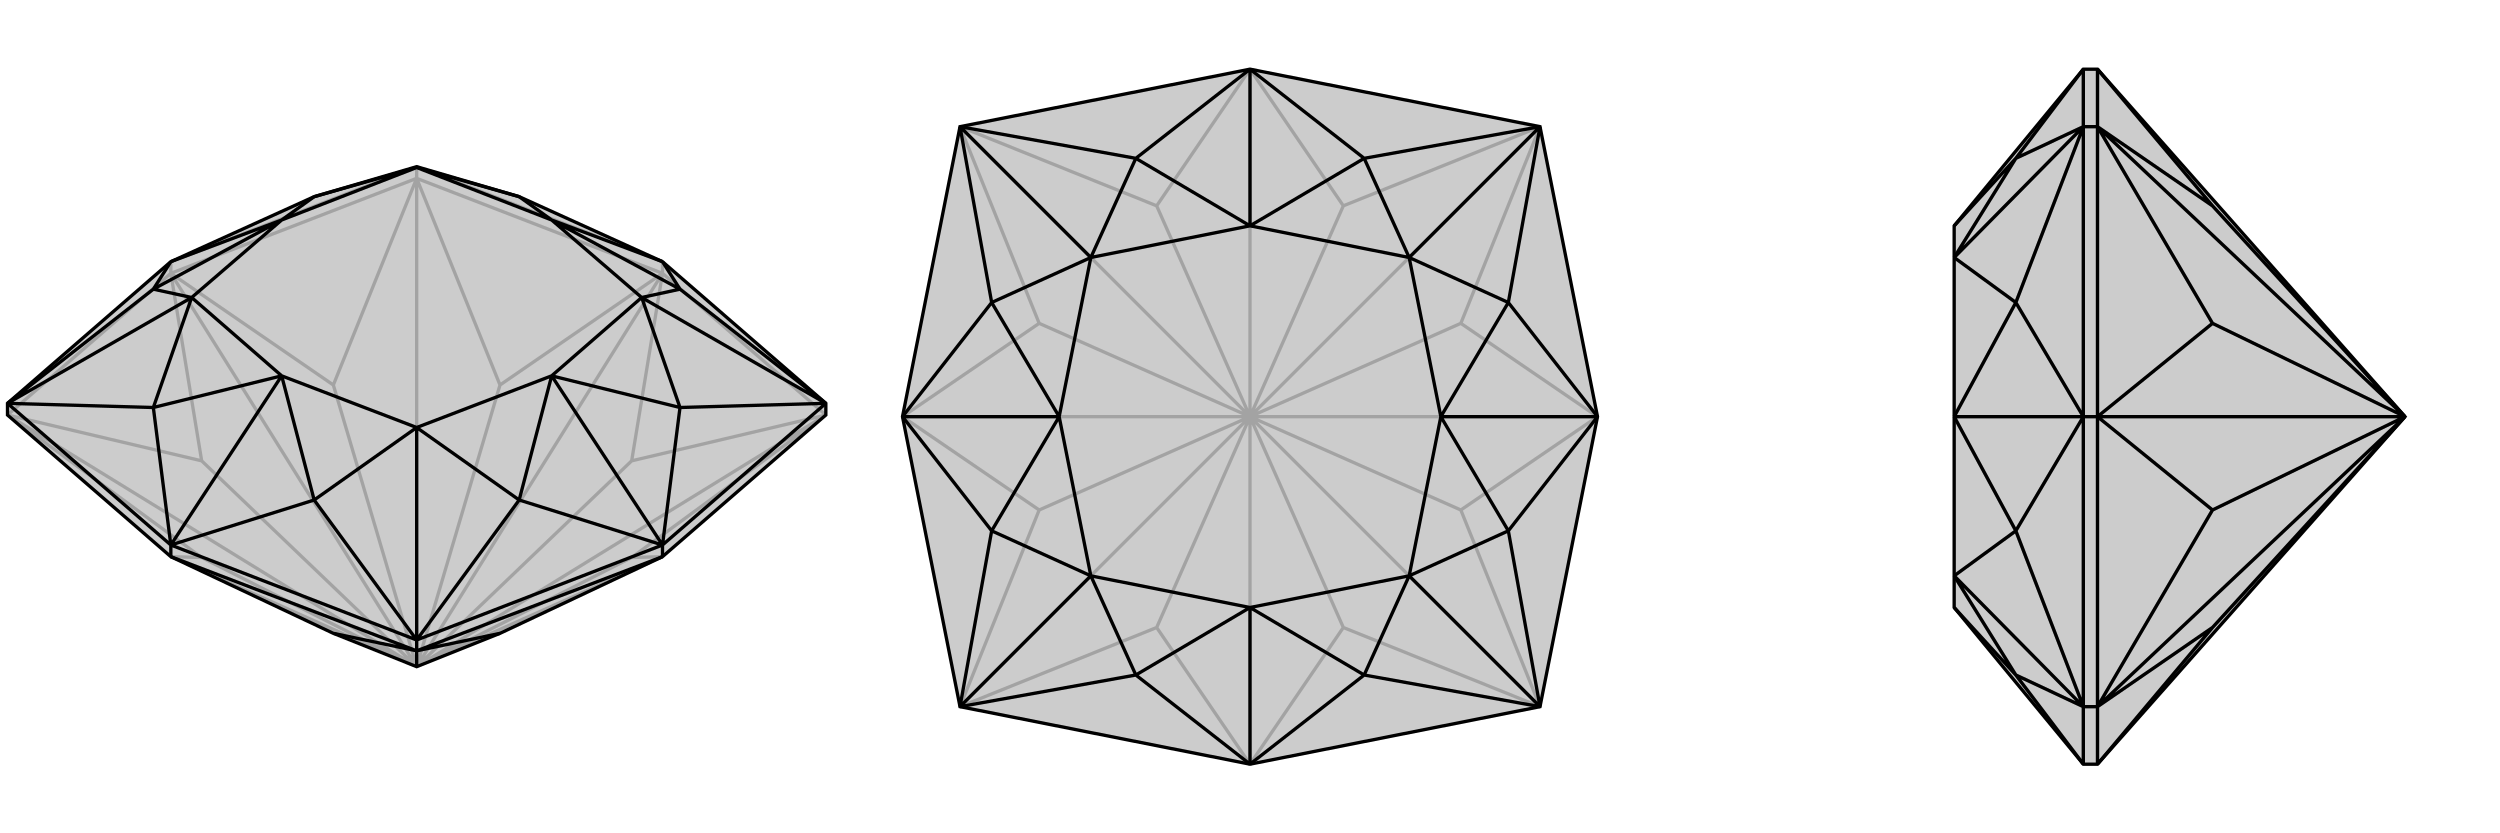
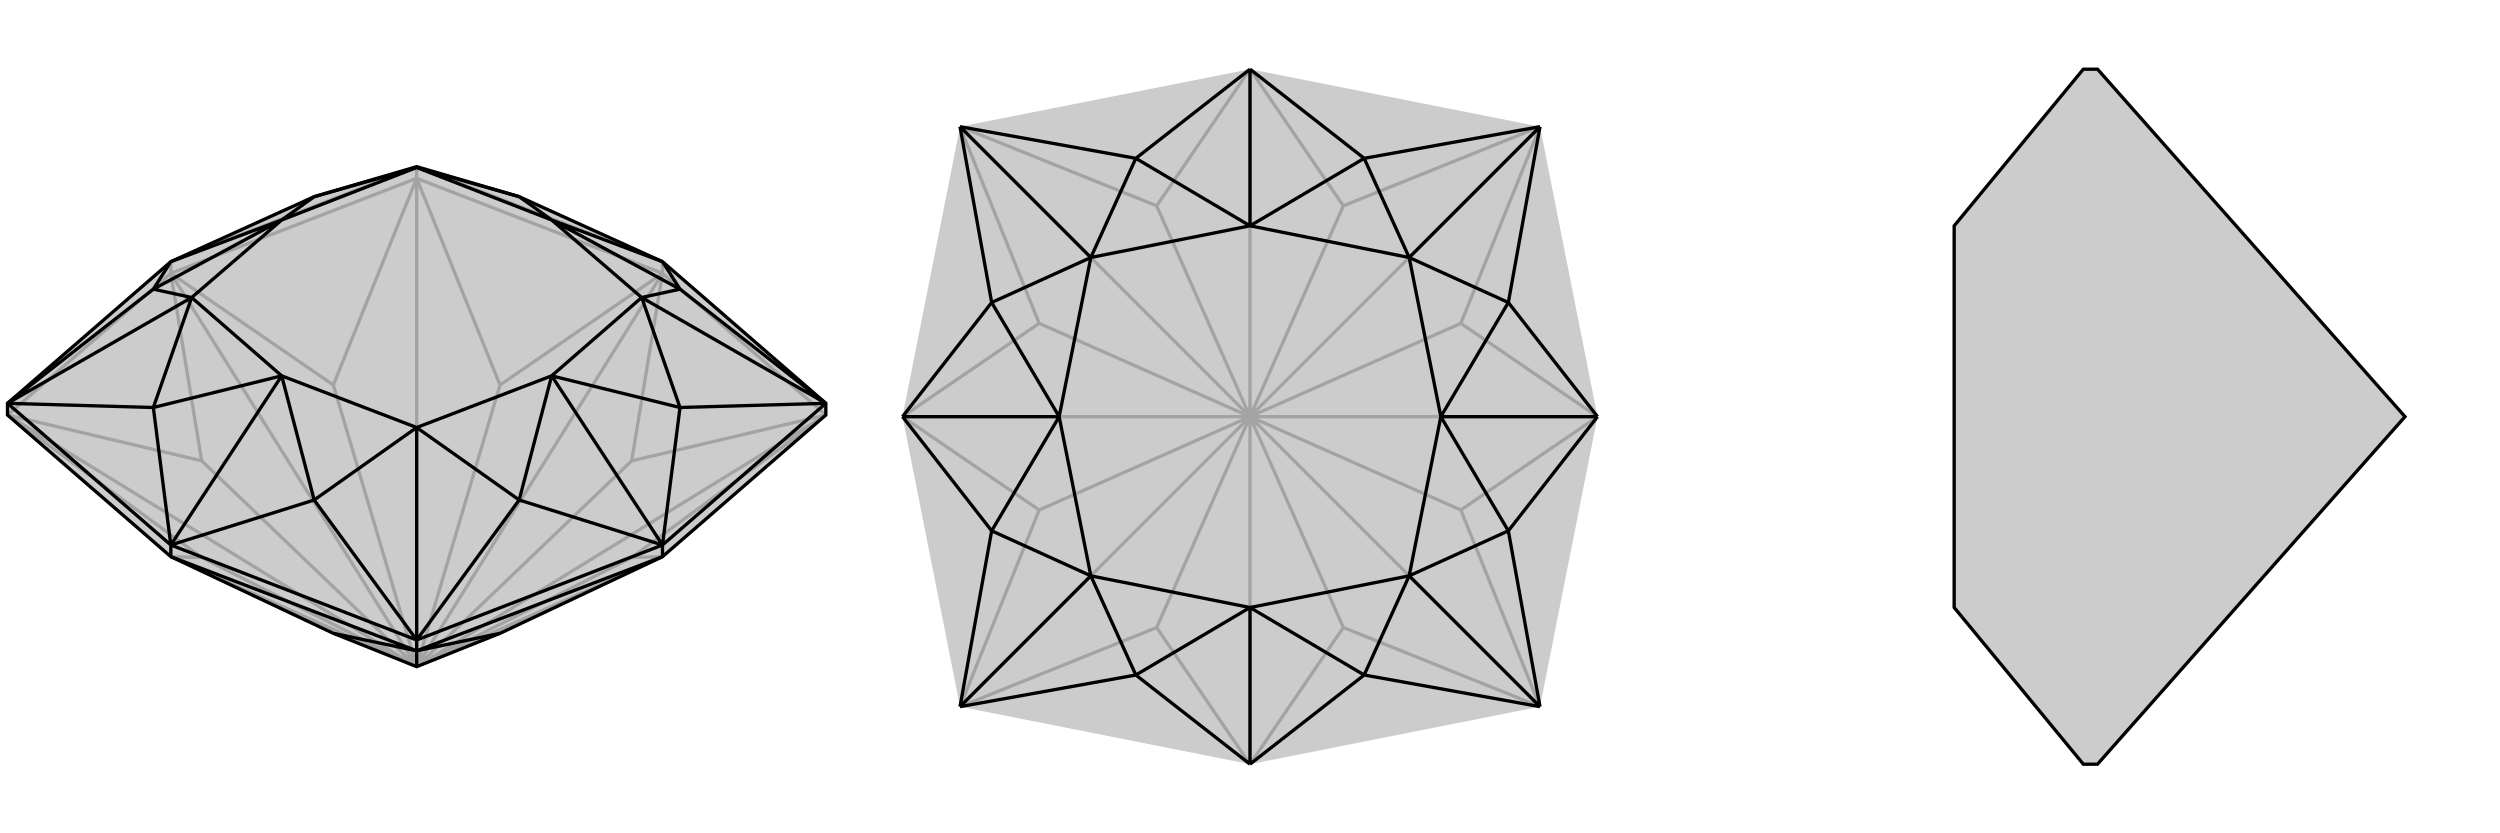
<svg xmlns="http://www.w3.org/2000/svg" viewBox="0 0 3000 1000">
  <g stroke="currentColor" stroke-width="4" fill="none" transform="translate(0 -16)">
    <path fill="currentColor" stroke="none" fill-opacity=".2" d="M205,330L9,500L9,514L205,684L400,776L500,816L600,776L795,684L991,514L991,500L795,330L623,252L500,216L377,252z" />
    <path stroke-opacity=".2" d="M205,330L500,216M205,330L205,344M500,216L795,330M500,216L500,230M795,330L795,344M500,816L991,514M500,816L500,230M500,816L9,514M500,816L758,685M500,816L795,684M500,816L758,569M500,816L600,478M500,816L795,344M500,816L400,478M500,816L242,569M500,816L205,344M500,816L242,685M500,816L205,684M991,514L758,685M795,684L758,685M795,344L991,514M991,514L758,569M795,344L758,569M795,344L500,230M500,230L600,478M795,344L600,478M205,344L500,230M500,230L400,478M205,344L400,478M205,344L9,514M9,514L242,569M205,344L242,569M9,514L242,685M205,684L242,685" />
    <path d="M205,330L9,500L9,514L205,684L400,776L500,816L600,776L795,684L991,514L991,500L795,330L623,252L500,216L377,252z" />
    <path d="M816,363L795,330M816,505L795,670M623,616L795,670M662,467L795,670M377,616L205,670M184,505L205,670M338,467L205,670M184,363L205,330M338,280L205,330M662,280L795,330M816,363L991,500M816,505L991,500M770,373L991,500M623,616L500,784M377,616L500,784M500,529L500,784M184,505L9,500M184,363L9,500M230,373L9,500M500,217L500,216M816,363L662,280M816,363L770,373M816,505L662,467M816,505L770,373M623,616L662,467M623,616L500,529M377,616L338,467M377,616L500,529M184,505L338,467M184,505L230,373M184,363L338,280M184,363L230,373M377,252L338,280M377,252L500,217M623,252L662,280M623,252L500,217M662,280L770,373M662,467L770,373M662,467L500,529M338,467L500,529M338,467L230,373M338,280L230,373M338,280L500,217M662,280L500,217M205,670L9,500M991,500L795,670M795,670L500,784M795,670L795,684M205,670L500,784M205,670L205,684M500,784L500,797M500,816L500,797M205,684L500,797M500,797L400,776M795,684L500,797M500,797L600,776" />
  </g>
  <g stroke="currentColor" stroke-width="4" fill="none" transform="translate(1000 0)">
    <path fill="currentColor" stroke="none" fill-opacity=".2" d="M152,848L83,500L152,152L500,83L848,152L917,500L848,848L500,917z" />
    <path stroke-opacity=".2" d="M500,500L848,848M500,500L848,152M500,500L152,152M500,500L152,848M500,500L612,753M500,500L753,612M500,500L753,388M500,500L917,500M500,500L612,247M500,500L388,247M500,500L500,83M500,500L247,388M500,500L247,612M500,500L83,500M500,500L388,753M500,500L500,917M848,848L612,753M500,917L612,753M848,848L753,612M917,500L753,612M848,152L753,388M917,500L753,388M848,152L612,247M500,83L612,247M152,152L388,247M500,83L388,247M152,152L247,388M83,500L247,388M152,848L247,612M83,500L247,612M152,848L388,753M500,917L388,753" />
-     <path d="M152,848L83,500L152,152L500,83L848,152L917,500L848,848L500,917z" />
    <path d="M637,190L500,83M810,363L917,500M810,637L917,500M729,500L917,500M637,810L500,917M363,810L500,917M500,729L500,917M190,637L83,500M190,363L83,500M271,500L83,500M363,190L500,83M500,271L500,83M637,190L848,152M810,363L848,152M691,309L848,152M810,637L848,848M637,810L848,848M691,691L848,848M363,810L152,848M190,637L152,848M309,691L152,848M190,363L152,152M363,190L152,152M309,309L152,152M637,190L500,271M637,190L691,309M810,363L729,500M810,363L691,309M810,637L729,500M810,637L691,691M637,810L500,729M637,810L691,691M363,810L500,729M363,810L309,691M190,637L271,500M190,637L309,691M190,363L271,500M190,363L309,309M363,190L500,271M363,190L309,309M500,271L691,309M729,500L691,309M729,500L691,691M500,729L691,691M500,729L309,691M271,500L309,691M271,500L309,309M500,271L309,309" />
  </g>
  <g stroke="currentColor" stroke-width="4" fill="none" transform="translate(2000 0)">
    <path fill="currentColor" stroke="none" fill-opacity=".2" d="M345,309L345,271L500,83L517,83L886,500L517,917L500,917L345,729L345,691L345,500z" />
-     <path stroke-opacity=".2" d="M419,810L500,917M419,637L500,500M419,363L500,500M345,500L500,500M419,190L500,83M419,810L500,848M419,637L500,848M345,691L500,848M419,363L500,152M419,190L500,152M345,309L500,152M419,810L345,729M419,810L345,691M419,637L345,500M419,637L345,691M419,363L345,500M419,363L345,309M419,190L345,271M419,190L345,309M500,917L500,848M500,848L500,500M500,848L517,848M500,500L500,152M500,500L517,500M500,152L500,83M500,152L517,152M886,500L517,152M886,500L517,848M886,500L655,247M886,500L655,388M886,500L655,612M886,500L517,500M886,500L655,753M517,83L517,152M517,152L655,247M517,83L655,247M517,500L517,152M517,152L655,388M517,500L655,388M517,500L517,848M517,848L655,612M517,500L655,612M517,917L517,848M517,848L655,753M517,917L655,753" />
    <path d="M345,309L345,271L500,83L517,83L886,500L517,917L500,917L345,729L345,691L345,500z" />
-     <path d="M419,190L500,83M419,363L500,500M419,637L500,500M345,500L500,500M419,810L500,917M419,190L500,152M419,363L500,152M345,309L500,152M419,637L500,848M419,810L500,848M345,691L500,848M419,190L345,271M419,190L345,309M419,363L345,500M419,363L345,309M419,637L345,500M419,637L345,691M419,810L345,729M419,810L345,691M500,83L500,152M500,152L500,500M500,152L517,152M500,500L500,848M500,500L517,500M500,917L500,848M500,848L517,848M886,500L517,848M886,500L517,152M886,500L655,753M886,500L655,612M886,500L655,388M886,500L517,500M886,500L655,247M517,917L517,848M517,848L655,753M517,917L655,753M517,500L517,848M517,848L655,612M517,500L655,612M517,500L517,152M517,152L655,388M517,500L655,388M517,83L517,152M517,152L655,247M517,83L655,247" />
  </g>
</svg>